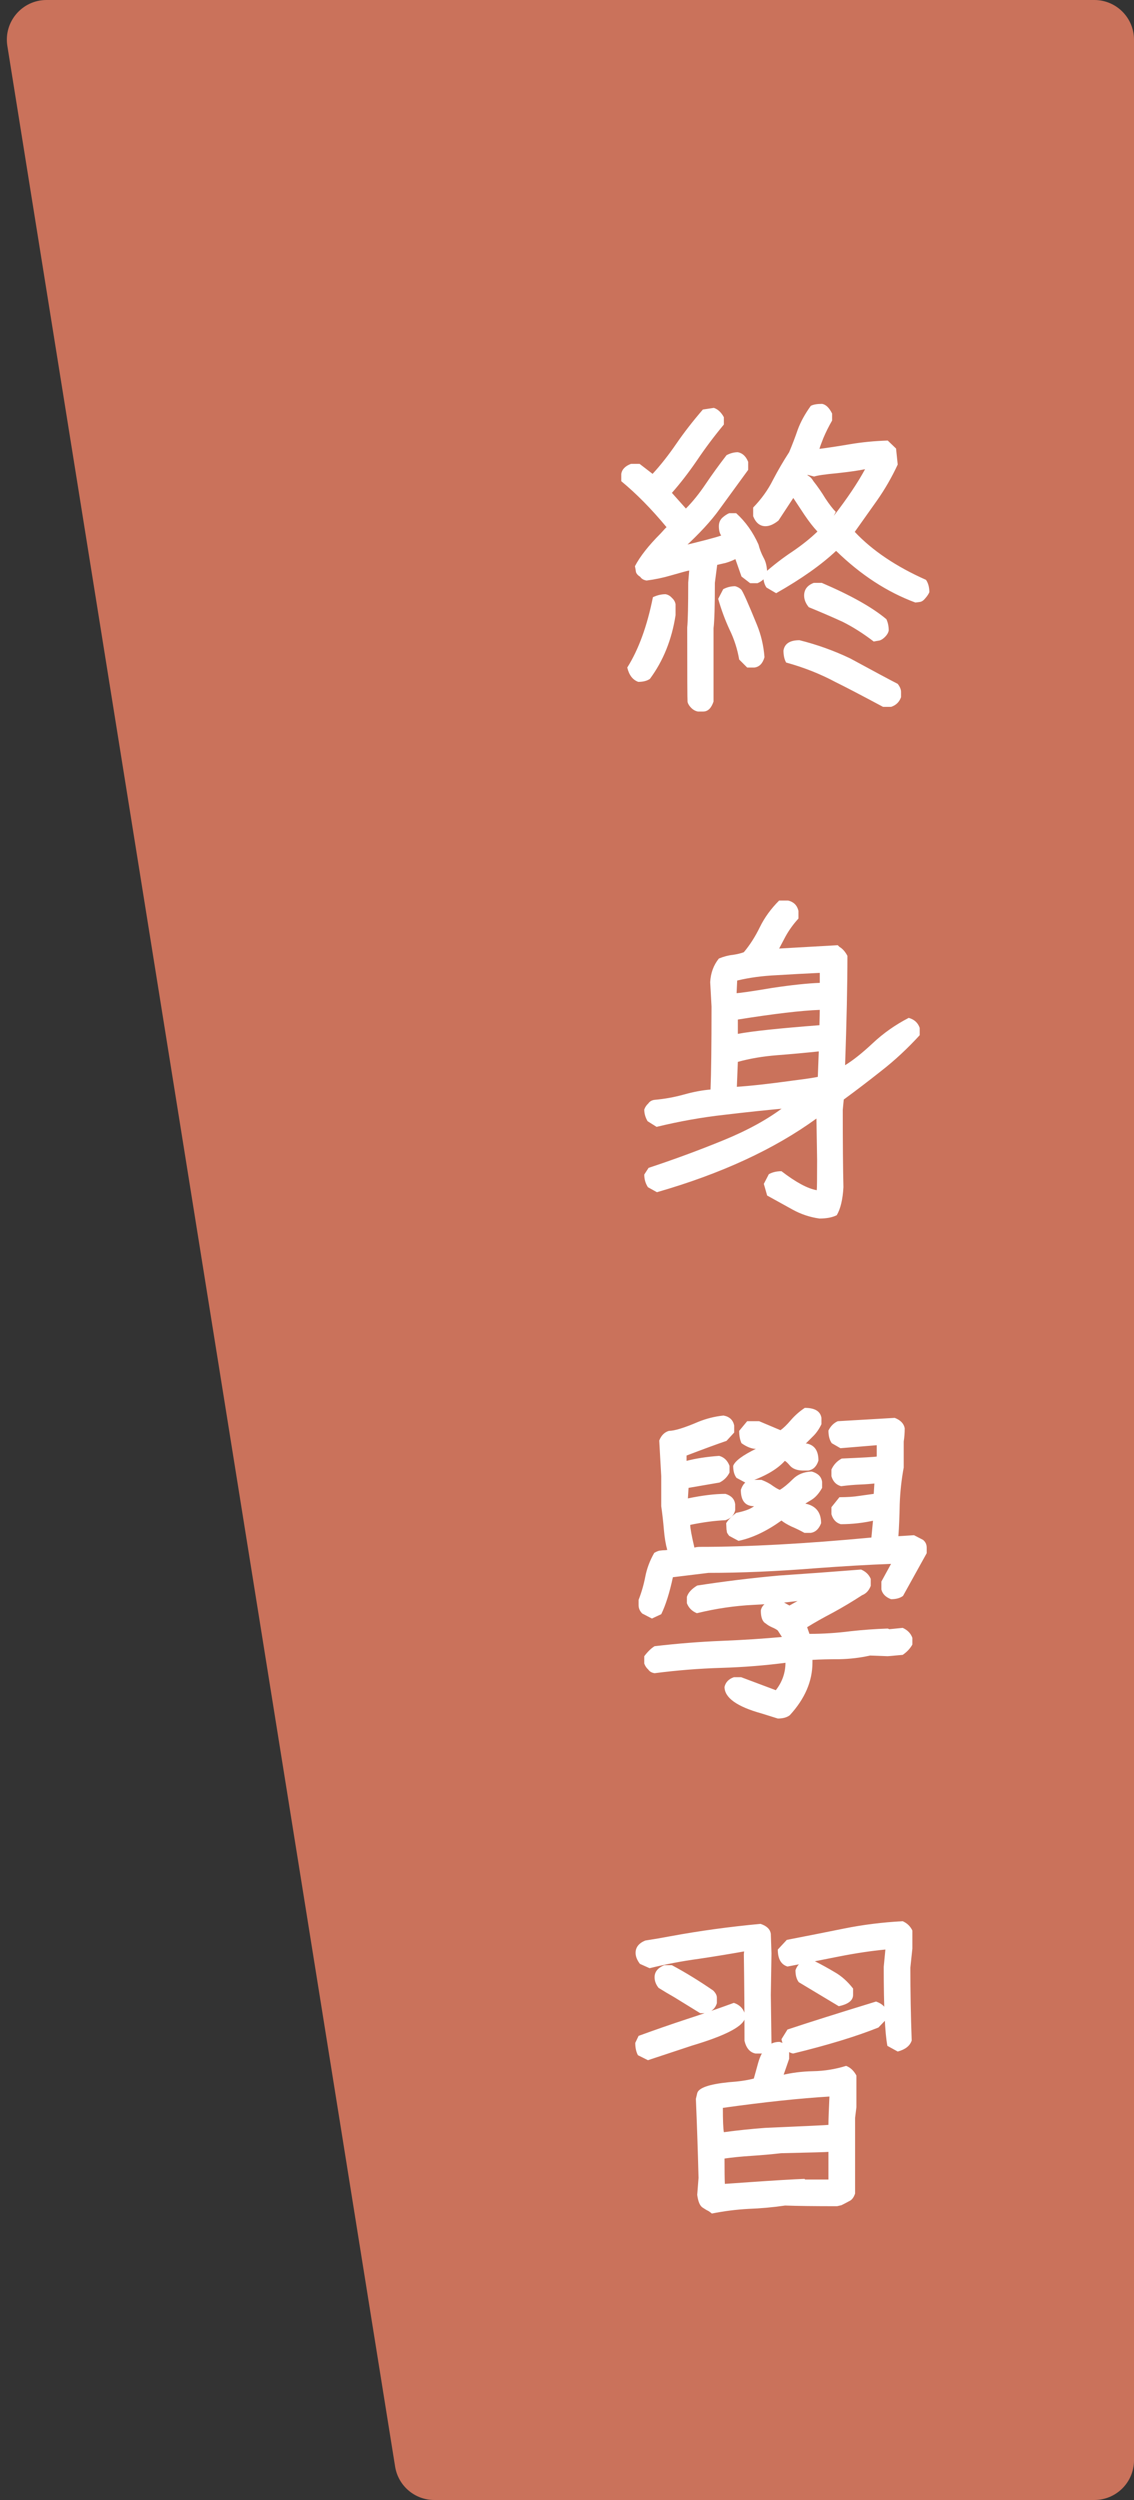
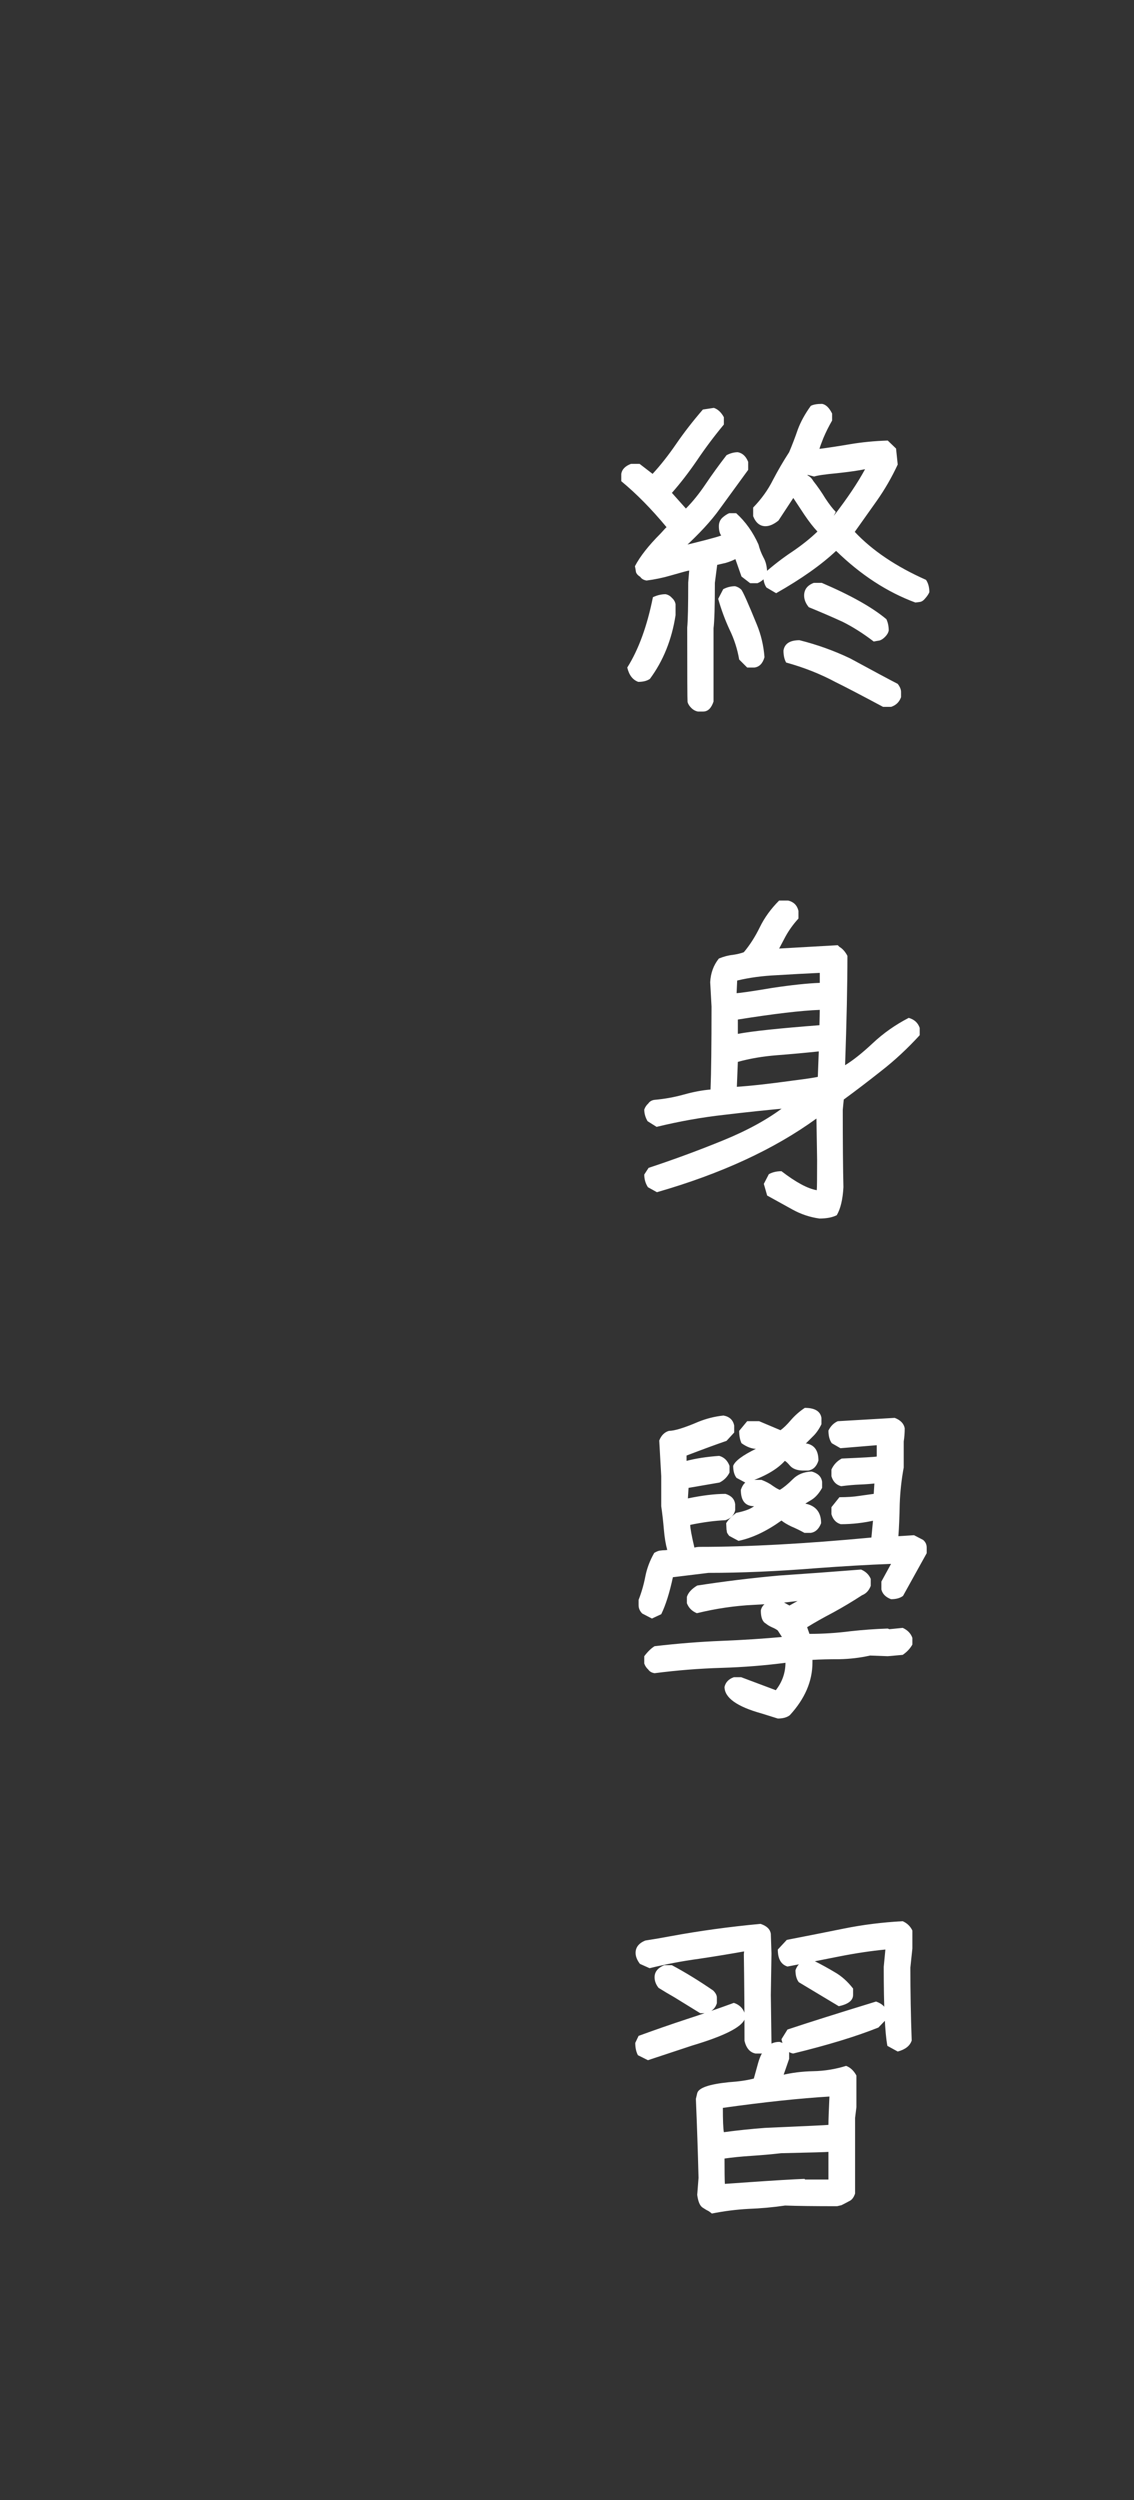
<svg xmlns="http://www.w3.org/2000/svg" width="143" height="315" viewBox="0 0 143 315" fill="none">
  <rect x="0" y="0" width="143" height="315" fill="#333333" stroke="none" />
-   <path d="M0.928 5.792C0.441 2.753 2.788 0 5.865 0H138C140.761 0 143 2.239 143 5V310C143 312.761 140.761 315 138 315H54.762C52.306 315 50.214 313.216 49.825 310.791L0.928 5.792Z" fill="#FF8969" fill-opacity="0.74" />
-   <path d="M105.14 65C106.848 62.788 108.164 60.828 109.088 59.12C108.276 59.288 107.1 59.456 105.56 59.624C104.048 59.764 103.082 59.904 102.662 60.044L101.864 59.834C101.836 59.834 101.822 59.848 101.822 59.876L102.074 60.044C102.242 60.156 102.41 60.352 102.578 60.632C103.11 61.304 103.614 62.032 104.09 62.816C104.594 63.572 105.028 64.132 105.392 64.496L105.14 65ZM115.43 75.92C111.874 74.604 108.542 72.434 105.434 69.41C103.558 71.174 101.038 72.952 97.874 74.744L96.656 74.03C96.376 73.638 96.236 73.078 96.236 72.35C97.468 71.258 98.7 70.306 99.932 69.494C101.164 68.654 102.214 67.814 103.082 66.974C102.578 66.442 102.032 65.742 101.444 64.874C100.856 63.978 100.338 63.194 99.89 62.522H100.184L98.168 65.588C97.58 66.064 97.034 66.302 96.53 66.302C95.83 66.302 95.312 65.882 94.976 65.042V63.95C96.012 62.886 96.838 61.738 97.454 60.506C98.098 59.274 98.784 58.098 99.512 56.978C99.904 56.054 100.268 55.102 100.604 54.122C100.968 53.142 101.514 52.148 102.242 51.14C102.55 50.972 103.026 50.888 103.67 50.888C104.146 50.972 104.566 51.378 104.93 52.106V52.988C104.51 53.716 104.146 54.444 103.838 55.172C103.558 55.872 103.39 56.334 103.334 56.558C104.426 56.418 105.714 56.222 107.198 55.97C108.682 55.718 110.264 55.564 111.944 55.508L112.994 56.516L113.204 58.532C112.448 60.156 111.566 61.682 110.558 63.11C109.55 64.538 108.626 65.84 107.786 67.016C109.998 69.368 112.994 71.384 116.774 73.064C117.054 73.484 117.194 74.002 117.194 74.618C117.082 74.87 116.914 75.122 116.69 75.374C116.494 75.626 116.284 75.78 116.06 75.836C115.864 75.864 115.654 75.892 115.43 75.92ZM110.18 80.834C108.864 79.826 107.562 79 106.274 78.356C104.93 77.74 103.502 77.124 101.99 76.508C101.598 76.032 101.402 75.542 101.402 75.038C101.402 74.282 101.808 73.75 102.62 73.442H103.628C107.296 75.01 110.012 76.536 111.776 78.02C111.972 78.44 112.07 78.916 112.07 79.448C112.014 79.728 111.86 79.994 111.608 80.246C111.356 80.498 111.118 80.652 110.894 80.708C110.698 80.736 110.46 80.778 110.18 80.834ZM95.144 84.11H94.22L93.212 83.102C92.988 81.786 92.582 80.526 91.994 79.322C91.434 78.118 90.958 76.83 90.566 75.458L91.196 74.24C91.672 73.988 92.176 73.862 92.708 73.862C93.016 73.946 93.268 74.086 93.464 74.282C93.66 74.478 94.318 75.948 95.438 78.692C95.97 79.98 96.292 81.352 96.404 82.808C96.18 83.592 95.76 84.026 95.144 84.11ZM80.486 85.916C79.786 85.664 79.324 85.062 79.1 84.11C80.528 81.842 81.606 78.888 82.334 75.248C82.866 74.996 83.398 74.87 83.93 74.87C84.238 74.926 84.504 75.08 84.728 75.332C84.98 75.556 85.134 75.822 85.19 76.13V77.516C84.714 80.596 83.636 83.27 81.956 85.538C81.592 85.79 81.102 85.916 80.486 85.916ZM112.364 89.066H111.356C108.472 87.526 106.484 86.49 105.392 85.958C103.46 84.922 101.374 84.096 99.134 83.48C98.91 83.088 98.798 82.584 98.798 81.968C98.938 81.1 99.61 80.666 100.814 80.666C103.054 81.226 105.196 81.996 107.24 82.976C110.18 84.572 112.168 85.636 113.204 86.168C113.484 86.532 113.624 86.868 113.624 87.176V87.848C113.4 88.464 112.98 88.87 112.364 89.066ZM88.676 89.654H88.004C87.696 89.598 87.416 89.444 87.164 89.192C86.912 88.94 86.758 88.688 86.702 88.436C86.674 88.184 86.66 85.062 86.66 79.07C86.744 78.202 86.786 76.312 86.786 73.4L86.912 71.888C86.8 71.888 86.016 72.098 84.56 72.518C83.608 72.798 82.6 73.008 81.536 73.148C81.172 73.092 80.906 72.938 80.738 72.686C80.43 72.49 80.248 72.28 80.192 72.056C80.164 71.832 80.122 71.594 80.066 71.342C80.71 70.11 81.788 68.738 83.3 67.226C83.776 66.694 84.028 66.428 84.056 66.428C82.152 64.132 80.248 62.2 78.344 60.632V59.708C78.428 59.148 78.834 58.728 79.562 58.448H80.654L82.292 59.708C83.3 58.616 84.294 57.356 85.274 55.928C86.254 54.5 87.374 53.058 88.634 51.602L90.02 51.392C90.524 51.56 90.944 51.952 91.28 52.568V53.492C90.048 54.976 88.914 56.488 87.878 58.028C86.842 59.54 85.792 60.898 84.728 62.102L86.492 64.076C87.332 63.236 88.158 62.214 88.97 61.01C89.782 59.806 90.664 58.588 91.616 57.356C92.092 57.104 92.568 56.978 93.044 56.978C93.632 57.09 94.066 57.496 94.346 58.196V59.204L90.734 64.16C89.698 65.616 88.172 67.268 86.156 69.116L85.484 68.906C88.424 68.206 90.244 67.73 90.944 67.478C90.748 67.198 90.65 66.806 90.65 66.302C90.65 65.882 90.79 65.532 91.07 65.252C91.378 64.972 91.672 64.776 91.952 64.664H92.834C94.01 65.728 94.948 67.044 95.648 68.612C95.788 69.172 95.998 69.718 96.278 70.25C96.586 70.782 96.74 71.468 96.74 72.308C96.516 72.84 96.11 73.232 95.522 73.484H94.598L93.506 72.644L92.708 70.376H92.876C92.456 70.6 92.008 70.782 91.532 70.922C91.056 71.034 90.692 71.118 90.44 71.174L90.146 73.442C90.146 76.382 90.09 78.286 89.978 79.154V88.394C89.698 89.234 89.264 89.654 88.676 89.654ZM92.876 125.354L92.75 125.144C93.198 125.144 94.752 124.92 97.412 124.472C99.848 124.108 101.836 123.898 103.376 123.842V122.582C101.556 122.666 99.736 122.764 97.916 122.876C96.124 122.96 94.472 123.184 92.96 123.548L92.876 125.354ZM93.044 130.268C94.808 129.932 98.238 129.568 103.334 129.176L103.376 127.244C101.052 127.328 97.608 127.734 93.044 128.462V130.268ZM92.918 136.946H92.792C94.584 136.834 96.992 136.568 100.016 136.148C101.808 135.924 102.9 135.756 103.292 135.644L103.124 135.812L103.25 132.452H103.502C101.654 132.648 99.82 132.816 98 132.956C96.208 133.096 94.556 133.376 93.044 133.796L92.918 136.946ZM103.334 153.536C102.13 153.368 100.996 152.99 99.932 152.402C98.868 151.814 97.804 151.226 96.74 150.638L96.32 149.168L96.95 147.95C97.398 147.698 97.93 147.572 98.546 147.572C100.366 148.972 101.85 149.77 102.998 149.966C103.026 149.686 103.04 148.412 103.04 146.144L102.956 140.936C97.636 144.8 90.93 147.894 82.838 150.218L81.704 149.588C81.396 149.112 81.242 148.58 81.242 147.992L81.788 147.152C85.008 146.088 88.158 144.926 91.238 143.666C94.318 142.406 96.88 140.992 98.924 139.424L99.68 139.592C96.88 139.844 94.08 140.138 91.28 140.474C88.508 140.782 85.68 141.286 82.796 141.986L81.662 141.272C81.382 140.796 81.242 140.306 81.242 139.802C81.354 139.494 81.522 139.242 81.746 139.046C81.914 138.794 82.166 138.64 82.502 138.584C83.79 138.472 85.036 138.248 86.24 137.912C87.444 137.576 88.564 137.366 89.6 137.282C89.684 135.21 89.726 131.724 89.726 126.824L89.558 123.758C89.614 122.61 89.978 121.616 90.65 120.776C91.266 120.524 91.854 120.37 92.414 120.314C92.974 120.23 93.436 120.118 93.8 119.978C94.556 119.082 95.228 118.032 95.816 116.828C96.404 115.624 97.216 114.504 98.252 113.468H99.386C100.086 113.636 100.52 114.07 100.688 114.77V115.736C100.044 116.436 99.498 117.192 99.05 118.004C98.63 118.788 98.364 119.292 98.252 119.516L105.644 119.096L105.854 119.306C106.246 119.53 106.582 119.908 106.862 120.44C106.862 124.052 106.764 128.644 106.568 134.216C107.576 133.6 108.738 132.676 110.054 131.444C111.398 130.184 112.91 129.12 114.59 128.252C115.29 128.448 115.752 128.868 115.976 129.512V130.436C114.436 132.116 112.84 133.6 111.188 134.888C109.564 136.176 107.968 137.394 106.4 138.542L106.274 139.844C106.274 143.988 106.302 147.236 106.358 149.588C106.274 151.128 105.994 152.304 105.518 153.116C104.958 153.396 104.23 153.536 103.334 153.536ZM94.052 186.842L92.876 186.212C92.596 185.848 92.456 185.344 92.456 184.7C92.68 184.084 93.66 183.356 95.396 182.516L95.438 182.558H95.354C94.794 182.558 94.178 182.32 93.506 181.844C93.31 181.424 93.212 180.906 93.212 180.29L94.22 179.072H95.732L98.42 180.206C98.784 179.954 99.218 179.534 99.722 178.946C100.226 178.358 100.814 177.84 101.486 177.392C102.746 177.392 103.446 177.812 103.586 178.652V179.45C103.278 180.094 102.9 180.626 102.452 181.046C102.032 181.466 101.71 181.788 101.486 182.012L101.444 181.928C101.444 181.9 101.5 181.886 101.612 181.886H101.738C102.718 182.082 103.208 182.796 103.208 184.028C102.984 184.756 102.564 185.176 101.948 185.288H101.15C100.478 185.26 99.974 185.064 99.638 184.7C99.33 184.336 99.106 184.126 98.966 184.07C97.958 185.19 96.32 186.114 94.052 186.842ZM93.128 194.15L91.952 193.52C91.756 193.268 91.658 193.1 91.658 193.016C91.658 192.904 91.644 192.82 91.616 192.764L91.574 191.924C91.798 191.532 92.218 191.098 92.834 190.622C93.982 190.398 94.766 190.09 95.186 189.698L95.228 189.74C95.228 189.768 95.186 189.782 95.102 189.782C93.982 189.782 93.422 189.096 93.422 187.724C93.674 186.968 94.108 186.548 94.724 186.464H96.026C96.614 186.688 97.09 186.94 97.454 187.22C97.818 187.472 98.112 187.64 98.336 187.724C98.812 187.444 99.358 186.996 99.974 186.38C100.59 185.764 101.388 185.442 102.368 185.414C103.152 185.638 103.586 186.072 103.67 186.716V187.472C103.278 188.172 102.83 188.676 102.326 188.984C101.85 189.264 101.584 189.432 101.528 189.488L101.486 189.446L101.864 189.53C102.984 189.866 103.544 190.664 103.544 191.924C103.264 192.652 102.83 193.058 102.242 193.142H101.444C100.884 192.834 100.338 192.568 99.806 192.344C99.274 192.092 98.854 191.84 98.546 191.588C96.67 192.932 94.864 193.786 93.128 194.15ZM82.208 203.936L80.99 203.306C80.682 202.998 80.528 202.648 80.528 202.256V201.584C80.892 200.66 81.172 199.694 81.368 198.686C81.564 197.65 81.942 196.642 82.502 195.662C82.838 195.466 83.104 195.368 83.3 195.368C83.496 195.34 83.692 195.326 83.888 195.326L84.224 195.284H84.14C83.944 194.584 83.804 193.744 83.72 192.764C83.636 191.756 83.524 190.762 83.384 189.782V186.002L83.132 181.508C83.384 180.864 83.79 180.458 84.35 180.29C85.05 180.29 86.282 179.912 88.046 179.156C89.082 178.736 90.146 178.47 91.238 178.358C91.994 178.498 92.442 178.918 92.582 179.618V180.5L91.616 181.55C90.384 181.97 88.704 182.586 86.576 183.398V184.07C87.752 183.762 89.124 183.552 90.692 183.44C91.308 183.608 91.742 184.028 91.994 184.7V185.54C91.714 186.1 91.294 186.52 90.734 186.8L86.828 187.472L86.744 188.816H86.66C88.536 188.424 90.146 188.228 91.49 188.228C92.218 188.452 92.624 188.886 92.708 189.53V190.286C92.568 190.902 92.162 191.322 91.49 191.546C90.146 191.602 88.662 191.798 87.038 192.134C87.038 192.554 87.22 193.534 87.584 195.074H87.332C87.612 194.962 87.92 194.906 88.256 194.906C94.332 194.906 101.542 194.514 109.886 193.73L110.096 191.504L110.39 191.546C108.934 191.882 107.478 192.05 106.022 192.05C105.434 191.882 105.042 191.462 104.846 190.79V189.908L105.854 188.648C106.834 188.648 107.674 188.592 108.374 188.48L110.18 188.228L110.264 186.884H110.6C109.9 186.968 109.186 187.024 108.458 187.052C107.73 187.08 106.932 187.15 106.064 187.262C105.448 187.094 105.042 186.674 104.846 186.002V185.162C105.126 184.546 105.56 184.084 106.148 183.776C108.78 183.664 110.25 183.58 110.558 183.524V182.096L105.98 182.474L104.888 181.844C104.608 181.452 104.468 180.92 104.468 180.248C104.748 179.688 105.14 179.296 105.644 179.072L112.826 178.652C113.554 178.932 113.974 179.366 114.086 179.954C114.086 180.542 114.044 181.102 113.96 181.634V184.91C113.68 186.422 113.512 187.962 113.456 189.53C113.428 191.098 113.372 192.442 113.288 193.562L115.262 193.436L116.396 194.024C116.704 194.276 116.858 194.598 116.858 194.99V195.704L113.876 201.08C113.512 201.36 113.008 201.5 112.364 201.5C111.692 201.248 111.286 200.842 111.146 200.282V199.274L112.364 197.048C109.452 197.16 106.302 197.342 102.914 197.594C98.014 197.986 93.492 198.182 89.348 198.182L84.854 198.728C84.434 200.688 83.944 202.242 83.384 203.39L82.208 203.936ZM98.084 216.536L96.068 215.906C92.932 215.038 91.364 213.918 91.364 212.546C91.504 211.958 91.896 211.552 92.54 211.328H93.464L97.832 212.966C98.644 211.93 99.05 210.768 99.05 209.48H99.302C96.558 209.844 93.772 210.068 90.944 210.152C88.144 210.236 85.344 210.46 82.544 210.824C82.18 210.768 81.914 210.614 81.746 210.362C81.522 210.166 81.354 209.914 81.242 209.606V208.682C81.69 208.094 82.124 207.674 82.544 207.422C85.428 207.086 88.242 206.862 90.986 206.75C93.758 206.638 96.348 206.47 98.756 206.246V206.498L98.084 205.448C97.916 205.308 97.664 205.168 97.328 205.028C97.02 204.888 96.768 204.734 96.572 204.566C96.152 204.342 95.942 203.796 95.942 202.928C95.998 202.62 96.152 202.354 96.404 202.13C96.656 201.878 96.922 201.724 97.202 201.668H98.42L99.554 202.298L101.192 201.374L102.158 201.5C99.778 201.864 97.398 202.102 95.018 202.214C92.666 202.326 90.286 202.676 87.878 203.264C87.262 203.012 86.842 202.592 86.618 202.004V201.206C86.786 200.674 87.22 200.198 87.92 199.778C91.364 199.246 94.808 198.826 98.252 198.518C101.612 198.294 105.056 198.042 108.584 197.762C109.172 198.014 109.578 198.406 109.802 198.938V199.82C109.578 200.408 109.214 200.8 108.71 200.996C107.506 201.78 106.288 202.508 105.056 203.18C103.824 203.824 102.732 204.44 101.78 205.028L102.074 205.868C103.81 205.868 105.546 205.756 107.282 205.532C108.794 205.364 110.348 205.252 111.944 205.196L112.154 205.28L113.834 205.112C114.45 205.392 114.856 205.812 115.052 206.372V207.212C114.772 207.716 114.366 208.15 113.834 208.514L111.944 208.682L109.718 208.598C108.486 208.878 107.198 209.032 105.854 209.06C104.51 209.06 103.376 209.088 102.452 209.144V209.48C102.452 211.832 101.5 214.044 99.596 216.116C99.232 216.396 98.728 216.536 98.084 216.536ZM105.77 252.782L100.73 249.758C100.45 249.394 100.31 248.89 100.31 248.246C100.562 247.546 100.996 247.154 101.612 247.07H102.662C103.558 247.518 104.426 247.994 105.266 248.498C106.106 248.974 106.876 249.66 107.576 250.556V251.354C107.576 252.054 106.974 252.53 105.77 252.782ZM89.138 253.664H88.298L85.022 251.648C84.378 251.284 83.72 250.892 83.048 250.472C82.712 250.052 82.544 249.604 82.544 249.128C82.544 248.456 82.95 247.952 83.762 247.616H84.728C86.408 248.512 88.144 249.576 89.936 250.808C90.244 251.116 90.398 251.41 90.398 251.69V252.404C90.23 252.992 89.81 253.412 89.138 253.664ZM113.204 258.494L111.902 257.78C111.594 256.184 111.44 252.866 111.44 247.826L111.65 245.642C109.858 245.81 107.898 246.104 105.77 246.524C103.67 246.944 101.514 247.364 99.302 247.784C98.49 247.532 98.084 246.818 98.084 245.642L99.218 244.424C101.682 243.948 104.09 243.472 106.442 242.996C108.794 242.52 111.258 242.212 113.834 242.072C114.394 242.324 114.8 242.716 115.052 243.248V245.516L114.8 247.91C114.8 250.934 114.856 254 114.968 257.108C114.744 257.78 114.156 258.242 113.204 258.494ZM100.016 258.746C99.26 258.606 98.77 258.004 98.546 256.94L99.302 255.722C101.906 254.854 105.63 253.678 110.474 252.194C111.258 252.474 111.706 252.908 111.818 253.496V254.378L110.768 255.47C107.968 256.59 104.384 257.682 100.016 258.746ZM95.984 258.746H95.27C94.57 258.606 94.108 258.074 93.884 257.15C93.884 253.482 93.856 249.842 93.8 246.23L93.842 245.81H94.22C92.204 246.174 90.16 246.51 88.088 246.818C86.016 247.098 83.958 247.49 81.914 247.994L80.696 247.448C80.332 246.972 80.15 246.51 80.15 246.062C80.15 245.362 80.556 244.844 81.368 244.508C82.46 244.34 83.524 244.158 84.56 243.962C88.2 243.29 91.98 242.772 95.9 242.408C96.684 242.66 97.118 243.08 97.202 243.668L97.286 246.146L97.202 251.354L97.286 257.486C97.23 257.794 97.076 258.074 96.824 258.326C96.572 258.55 96.292 258.69 95.984 258.746ZM81.704 259.586L80.444 258.956C80.22 258.536 80.108 258.018 80.108 257.402L80.528 256.52C82.6 255.764 84.616 255.064 86.576 254.42C88.564 253.776 90.552 253.09 92.54 252.362C93.212 252.586 93.66 253.006 93.884 253.622V254.462C93.436 255.47 91.238 256.562 87.29 257.738L81.704 259.586ZM91.28 268.658C92.904 268.434 94.64 268.252 96.488 268.112C101.696 267.888 104.356 267.762 104.468 267.734C104.468 267.118 104.51 265.928 104.594 264.164C100.842 264.388 96.362 264.864 91.154 265.592C91.154 267.16 91.196 268.182 91.28 268.658ZM91.406 275.168L94.43 274.958C97.65 274.734 99.988 274.594 101.444 274.538L101.528 274.622H104.468V271.136C104.328 271.164 102.34 271.22 98.504 271.304C97.272 271.444 96.012 271.556 94.724 271.64C93.436 271.724 92.316 271.836 91.364 271.976C91.364 273.544 91.378 274.608 91.406 275.168ZM89.768 278.906C89.6 278.766 89.446 278.654 89.306 278.57C89.166 278.514 88.928 278.374 88.592 278.15C88.256 277.926 88.032 277.394 87.92 276.554L88.088 274.412C88.004 271.108 87.892 267.79 87.752 264.458L87.92 263.744C88.088 263.072 89.418 262.61 91.91 262.358C93.17 262.274 94.22 262.12 95.06 261.896L95.606 259.922C96.11 258.158 97.006 257.276 98.294 257.276C98.938 257.444 99.344 257.85 99.512 258.494V259.418L98.798 261.476H98.546C99.806 261.168 101.136 261 102.536 260.972C103.964 260.944 105.35 260.72 106.694 260.3C107.226 260.496 107.66 260.902 107.996 261.518V265.508L107.828 266.852V276.386C107.66 276.89 107.408 277.212 107.072 277.352C106.764 277.52 106.442 277.688 106.106 277.856L105.56 277.982C102.732 277.982 100.548 277.954 99.008 277.898C97.468 278.122 95.928 278.262 94.388 278.318C92.848 278.402 91.308 278.598 89.768 278.906Z" fill="white" />
+   <path d="M105.14 65C106.848 62.788 108.164 60.828 109.088 59.12C108.276 59.288 107.1 59.456 105.56 59.624C104.048 59.764 103.082 59.904 102.662 60.044L101.864 59.834C101.836 59.834 101.822 59.848 101.822 59.876L102.074 60.044C102.242 60.156 102.41 60.352 102.578 60.632C103.11 61.304 103.614 62.032 104.09 62.816C104.594 63.572 105.028 64.132 105.392 64.496L105.14 65ZM115.43 75.92C111.874 74.604 108.542 72.434 105.434 69.41C103.558 71.174 101.038 72.952 97.874 74.744L96.656 74.03C96.376 73.638 96.236 73.078 96.236 72.35C97.468 71.258 98.7 70.306 99.932 69.494C101.164 68.654 102.214 67.814 103.082 66.974C102.578 66.442 102.032 65.742 101.444 64.874C100.856 63.978 100.338 63.194 99.89 62.522H100.184L98.168 65.588C97.58 66.064 97.034 66.302 96.53 66.302C95.83 66.302 95.312 65.882 94.976 65.042V63.95C96.012 62.886 96.838 61.738 97.454 60.506C98.098 59.274 98.784 58.098 99.512 56.978C99.904 56.054 100.268 55.102 100.604 54.122C100.968 53.142 101.514 52.148 102.242 51.14C102.55 50.972 103.026 50.888 103.67 50.888C104.146 50.972 104.566 51.378 104.93 52.106V52.988C104.51 53.716 104.146 54.444 103.838 55.172C103.558 55.872 103.39 56.334 103.334 56.558C104.426 56.418 105.714 56.222 107.198 55.97C108.682 55.718 110.264 55.564 111.944 55.508L112.994 56.516L113.204 58.532C112.448 60.156 111.566 61.682 110.558 63.11C109.55 64.538 108.626 65.84 107.786 67.016C109.998 69.368 112.994 71.384 116.774 73.064C117.054 73.484 117.194 74.002 117.194 74.618C117.082 74.87 116.914 75.122 116.69 75.374C116.494 75.626 116.284 75.78 116.06 75.836C115.864 75.864 115.654 75.892 115.43 75.92ZM110.18 80.834C108.864 79.826 107.562 79 106.274 78.356C104.93 77.74 103.502 77.124 101.99 76.508C101.598 76.032 101.402 75.542 101.402 75.038C101.402 74.282 101.808 73.75 102.62 73.442H103.628C107.296 75.01 110.012 76.536 111.776 78.02C111.972 78.44 112.07 78.916 112.07 79.448C112.014 79.728 111.86 79.994 111.608 80.246C111.356 80.498 111.118 80.652 110.894 80.708C110.698 80.736 110.46 80.778 110.18 80.834ZM95.144 84.11H94.22L93.212 83.102C92.988 81.786 92.582 80.526 91.994 79.322C91.434 78.118 90.958 76.83 90.566 75.458L91.196 74.24C91.672 73.988 92.176 73.862 92.708 73.862C93.016 73.946 93.268 74.086 93.464 74.282C93.66 74.478 94.318 75.948 95.438 78.692C95.97 79.98 96.292 81.352 96.404 82.808C96.18 83.592 95.76 84.026 95.144 84.11ZM80.486 85.916C79.786 85.664 79.324 85.062 79.1 84.11C80.528 81.842 81.606 78.888 82.334 75.248C82.866 74.996 83.398 74.87 83.93 74.87C84.238 74.926 84.504 75.08 84.728 75.332C84.98 75.556 85.134 75.822 85.19 76.13V77.516C84.714 80.596 83.636 83.27 81.956 85.538C81.592 85.79 81.102 85.916 80.486 85.916ZM112.364 89.066H111.356C108.472 87.526 106.484 86.49 105.392 85.958C103.46 84.922 101.374 84.096 99.134 83.48C98.91 83.088 98.798 82.584 98.798 81.968C98.938 81.1 99.61 80.666 100.814 80.666C103.054 81.226 105.196 81.996 107.24 82.976C110.18 84.572 112.168 85.636 113.204 86.168C113.484 86.532 113.624 86.868 113.624 87.176V87.848C113.4 88.464 112.98 88.87 112.364 89.066ZM88.676 89.654H88.004C87.696 89.598 87.416 89.444 87.164 89.192C86.912 88.94 86.758 88.688 86.702 88.436C86.674 88.184 86.66 85.062 86.66 79.07C86.744 78.202 86.786 76.312 86.786 73.4L86.912 71.888C86.8 71.888 86.016 72.098 84.56 72.518C83.608 72.798 82.6 73.008 81.536 73.148C81.172 73.092 80.906 72.938 80.738 72.686C80.43 72.49 80.248 72.28 80.192 72.056C80.164 71.832 80.122 71.594 80.066 71.342C80.71 70.11 81.788 68.738 83.3 67.226C83.776 66.694 84.028 66.428 84.056 66.428C82.152 64.132 80.248 62.2 78.344 60.632V59.708C78.428 59.148 78.834 58.728 79.562 58.448H80.654L82.292 59.708C83.3 58.616 84.294 57.356 85.274 55.928C86.254 54.5 87.374 53.058 88.634 51.602L90.02 51.392C90.524 51.56 90.944 51.952 91.28 52.568V53.492C90.048 54.976 88.914 56.488 87.878 58.028C86.842 59.54 85.792 60.898 84.728 62.102L86.492 64.076C87.332 63.236 88.158 62.214 88.97 61.01C89.782 59.806 90.664 58.588 91.616 57.356C92.092 57.104 92.568 56.978 93.044 56.978C93.632 57.09 94.066 57.496 94.346 58.196V59.204L90.734 64.16C89.698 65.616 88.172 67.268 86.156 69.116L85.484 68.906C88.424 68.206 90.244 67.73 90.944 67.478C90.748 67.198 90.65 66.806 90.65 66.302C90.65 65.882 90.79 65.532 91.07 65.252C91.378 64.972 91.672 64.776 91.952 64.664H92.834C94.01 65.728 94.948 67.044 95.648 68.612C95.788 69.172 95.998 69.718 96.278 70.25C96.586 70.782 96.74 71.468 96.74 72.308C96.516 72.84 96.11 73.232 95.522 73.484H94.598L93.506 72.644L92.708 70.376H92.876C92.456 70.6 92.008 70.782 91.532 70.922C91.056 71.034 90.692 71.118 90.44 71.174L90.146 73.442C90.146 76.382 90.09 78.286 89.978 79.154V88.394C89.698 89.234 89.264 89.654 88.676 89.654ZM92.876 125.354L92.75 125.144C93.198 125.144 94.752 124.92 97.412 124.472C99.848 124.108 101.836 123.898 103.376 123.842V122.582C101.556 122.666 99.736 122.764 97.916 122.876C96.124 122.96 94.472 123.184 92.96 123.548L92.876 125.354ZM93.044 130.268C94.808 129.932 98.238 129.568 103.334 129.176L103.376 127.244C101.052 127.328 97.608 127.734 93.044 128.462V130.268ZM92.918 136.946H92.792C94.584 136.834 96.992 136.568 100.016 136.148C101.808 135.924 102.9 135.756 103.292 135.644L103.124 135.812L103.25 132.452H103.502C101.654 132.648 99.82 132.816 98 132.956C96.208 133.096 94.556 133.376 93.044 133.796L92.918 136.946ZM103.334 153.536C102.13 153.368 100.996 152.99 99.932 152.402C98.868 151.814 97.804 151.226 96.74 150.638L96.32 149.168L96.95 147.95C97.398 147.698 97.93 147.572 98.546 147.572C100.366 148.972 101.85 149.77 102.998 149.966C103.026 149.686 103.04 148.412 103.04 146.144L102.956 140.936C97.636 144.8 90.93 147.894 82.838 150.218L81.704 149.588C81.396 149.112 81.242 148.58 81.242 147.992L81.788 147.152C85.008 146.088 88.158 144.926 91.238 143.666C94.318 142.406 96.88 140.992 98.924 139.424L99.68 139.592C96.88 139.844 94.08 140.138 91.28 140.474C88.508 140.782 85.68 141.286 82.796 141.986L81.662 141.272C81.382 140.796 81.242 140.306 81.242 139.802C81.354 139.494 81.522 139.242 81.746 139.046C81.914 138.794 82.166 138.64 82.502 138.584C83.79 138.472 85.036 138.248 86.24 137.912C87.444 137.576 88.564 137.366 89.6 137.282C89.684 135.21 89.726 131.724 89.726 126.824L89.558 123.758C89.614 122.61 89.978 121.616 90.65 120.776C91.266 120.524 91.854 120.37 92.414 120.314C92.974 120.23 93.436 120.118 93.8 119.978C94.556 119.082 95.228 118.032 95.816 116.828C96.404 115.624 97.216 114.504 98.252 113.468H99.386C100.086 113.636 100.52 114.07 100.688 114.77V115.736C100.044 116.436 99.498 117.192 99.05 118.004C98.63 118.788 98.364 119.292 98.252 119.516L105.644 119.096L105.854 119.306C106.246 119.53 106.582 119.908 106.862 120.44C106.862 124.052 106.764 128.644 106.568 134.216C107.576 133.6 108.738 132.676 110.054 131.444C111.398 130.184 112.91 129.12 114.59 128.252C115.29 128.448 115.752 128.868 115.976 129.512V130.436C114.436 132.116 112.84 133.6 111.188 134.888C109.564 136.176 107.968 137.394 106.4 138.542L106.274 139.844C106.274 143.988 106.302 147.236 106.358 149.588C106.274 151.128 105.994 152.304 105.518 153.116C104.958 153.396 104.23 153.536 103.334 153.536ZM94.052 186.842L92.876 186.212C92.596 185.848 92.456 185.344 92.456 184.7C92.68 184.084 93.66 183.356 95.396 182.516L95.438 182.558C94.794 182.558 94.178 182.32 93.506 181.844C93.31 181.424 93.212 180.906 93.212 180.29L94.22 179.072H95.732L98.42 180.206C98.784 179.954 99.218 179.534 99.722 178.946C100.226 178.358 100.814 177.84 101.486 177.392C102.746 177.392 103.446 177.812 103.586 178.652V179.45C103.278 180.094 102.9 180.626 102.452 181.046C102.032 181.466 101.71 181.788 101.486 182.012L101.444 181.928C101.444 181.9 101.5 181.886 101.612 181.886H101.738C102.718 182.082 103.208 182.796 103.208 184.028C102.984 184.756 102.564 185.176 101.948 185.288H101.15C100.478 185.26 99.974 185.064 99.638 184.7C99.33 184.336 99.106 184.126 98.966 184.07C97.958 185.19 96.32 186.114 94.052 186.842ZM93.128 194.15L91.952 193.52C91.756 193.268 91.658 193.1 91.658 193.016C91.658 192.904 91.644 192.82 91.616 192.764L91.574 191.924C91.798 191.532 92.218 191.098 92.834 190.622C93.982 190.398 94.766 190.09 95.186 189.698L95.228 189.74C95.228 189.768 95.186 189.782 95.102 189.782C93.982 189.782 93.422 189.096 93.422 187.724C93.674 186.968 94.108 186.548 94.724 186.464H96.026C96.614 186.688 97.09 186.94 97.454 187.22C97.818 187.472 98.112 187.64 98.336 187.724C98.812 187.444 99.358 186.996 99.974 186.38C100.59 185.764 101.388 185.442 102.368 185.414C103.152 185.638 103.586 186.072 103.67 186.716V187.472C103.278 188.172 102.83 188.676 102.326 188.984C101.85 189.264 101.584 189.432 101.528 189.488L101.486 189.446L101.864 189.53C102.984 189.866 103.544 190.664 103.544 191.924C103.264 192.652 102.83 193.058 102.242 193.142H101.444C100.884 192.834 100.338 192.568 99.806 192.344C99.274 192.092 98.854 191.84 98.546 191.588C96.67 192.932 94.864 193.786 93.128 194.15ZM82.208 203.936L80.99 203.306C80.682 202.998 80.528 202.648 80.528 202.256V201.584C80.892 200.66 81.172 199.694 81.368 198.686C81.564 197.65 81.942 196.642 82.502 195.662C82.838 195.466 83.104 195.368 83.3 195.368C83.496 195.34 83.692 195.326 83.888 195.326L84.224 195.284H84.14C83.944 194.584 83.804 193.744 83.72 192.764C83.636 191.756 83.524 190.762 83.384 189.782V186.002L83.132 181.508C83.384 180.864 83.79 180.458 84.35 180.29C85.05 180.29 86.282 179.912 88.046 179.156C89.082 178.736 90.146 178.47 91.238 178.358C91.994 178.498 92.442 178.918 92.582 179.618V180.5L91.616 181.55C90.384 181.97 88.704 182.586 86.576 183.398V184.07C87.752 183.762 89.124 183.552 90.692 183.44C91.308 183.608 91.742 184.028 91.994 184.7V185.54C91.714 186.1 91.294 186.52 90.734 186.8L86.828 187.472L86.744 188.816H86.66C88.536 188.424 90.146 188.228 91.49 188.228C92.218 188.452 92.624 188.886 92.708 189.53V190.286C92.568 190.902 92.162 191.322 91.49 191.546C90.146 191.602 88.662 191.798 87.038 192.134C87.038 192.554 87.22 193.534 87.584 195.074H87.332C87.612 194.962 87.92 194.906 88.256 194.906C94.332 194.906 101.542 194.514 109.886 193.73L110.096 191.504L110.39 191.546C108.934 191.882 107.478 192.05 106.022 192.05C105.434 191.882 105.042 191.462 104.846 190.79V189.908L105.854 188.648C106.834 188.648 107.674 188.592 108.374 188.48L110.18 188.228L110.264 186.884H110.6C109.9 186.968 109.186 187.024 108.458 187.052C107.73 187.08 106.932 187.15 106.064 187.262C105.448 187.094 105.042 186.674 104.846 186.002V185.162C105.126 184.546 105.56 184.084 106.148 183.776C108.78 183.664 110.25 183.58 110.558 183.524V182.096L105.98 182.474L104.888 181.844C104.608 181.452 104.468 180.92 104.468 180.248C104.748 179.688 105.14 179.296 105.644 179.072L112.826 178.652C113.554 178.932 113.974 179.366 114.086 179.954C114.086 180.542 114.044 181.102 113.96 181.634V184.91C113.68 186.422 113.512 187.962 113.456 189.53C113.428 191.098 113.372 192.442 113.288 193.562L115.262 193.436L116.396 194.024C116.704 194.276 116.858 194.598 116.858 194.99V195.704L113.876 201.08C113.512 201.36 113.008 201.5 112.364 201.5C111.692 201.248 111.286 200.842 111.146 200.282V199.274L112.364 197.048C109.452 197.16 106.302 197.342 102.914 197.594C98.014 197.986 93.492 198.182 89.348 198.182L84.854 198.728C84.434 200.688 83.944 202.242 83.384 203.39L82.208 203.936ZM98.084 216.536L96.068 215.906C92.932 215.038 91.364 213.918 91.364 212.546C91.504 211.958 91.896 211.552 92.54 211.328H93.464L97.832 212.966C98.644 211.93 99.05 210.768 99.05 209.48H99.302C96.558 209.844 93.772 210.068 90.944 210.152C88.144 210.236 85.344 210.46 82.544 210.824C82.18 210.768 81.914 210.614 81.746 210.362C81.522 210.166 81.354 209.914 81.242 209.606V208.682C81.69 208.094 82.124 207.674 82.544 207.422C85.428 207.086 88.242 206.862 90.986 206.75C93.758 206.638 96.348 206.47 98.756 206.246V206.498L98.084 205.448C97.916 205.308 97.664 205.168 97.328 205.028C97.02 204.888 96.768 204.734 96.572 204.566C96.152 204.342 95.942 203.796 95.942 202.928C95.998 202.62 96.152 202.354 96.404 202.13C96.656 201.878 96.922 201.724 97.202 201.668H98.42L99.554 202.298L101.192 201.374L102.158 201.5C99.778 201.864 97.398 202.102 95.018 202.214C92.666 202.326 90.286 202.676 87.878 203.264C87.262 203.012 86.842 202.592 86.618 202.004V201.206C86.786 200.674 87.22 200.198 87.92 199.778C91.364 199.246 94.808 198.826 98.252 198.518C101.612 198.294 105.056 198.042 108.584 197.762C109.172 198.014 109.578 198.406 109.802 198.938V199.82C109.578 200.408 109.214 200.8 108.71 200.996C107.506 201.78 106.288 202.508 105.056 203.18C103.824 203.824 102.732 204.44 101.78 205.028L102.074 205.868C103.81 205.868 105.546 205.756 107.282 205.532C108.794 205.364 110.348 205.252 111.944 205.196L112.154 205.28L113.834 205.112C114.45 205.392 114.856 205.812 115.052 206.372V207.212C114.772 207.716 114.366 208.15 113.834 208.514L111.944 208.682L109.718 208.598C108.486 208.878 107.198 209.032 105.854 209.06C104.51 209.06 103.376 209.088 102.452 209.144V209.48C102.452 211.832 101.5 214.044 99.596 216.116C99.232 216.396 98.728 216.536 98.084 216.536ZM105.77 252.782L100.73 249.758C100.45 249.394 100.31 248.89 100.31 248.246C100.562 247.546 100.996 247.154 101.612 247.07H102.662C103.558 247.518 104.426 247.994 105.266 248.498C106.106 248.974 106.876 249.66 107.576 250.556V251.354C107.576 252.054 106.974 252.53 105.77 252.782ZM89.138 253.664H88.298L85.022 251.648C84.378 251.284 83.72 250.892 83.048 250.472C82.712 250.052 82.544 249.604 82.544 249.128C82.544 248.456 82.95 247.952 83.762 247.616H84.728C86.408 248.512 88.144 249.576 89.936 250.808C90.244 251.116 90.398 251.41 90.398 251.69V252.404C90.23 252.992 89.81 253.412 89.138 253.664ZM113.204 258.494L111.902 257.78C111.594 256.184 111.44 252.866 111.44 247.826L111.65 245.642C109.858 245.81 107.898 246.104 105.77 246.524C103.67 246.944 101.514 247.364 99.302 247.784C98.49 247.532 98.084 246.818 98.084 245.642L99.218 244.424C101.682 243.948 104.09 243.472 106.442 242.996C108.794 242.52 111.258 242.212 113.834 242.072C114.394 242.324 114.8 242.716 115.052 243.248V245.516L114.8 247.91C114.8 250.934 114.856 254 114.968 257.108C114.744 257.78 114.156 258.242 113.204 258.494ZM100.016 258.746C99.26 258.606 98.77 258.004 98.546 256.94L99.302 255.722C101.906 254.854 105.63 253.678 110.474 252.194C111.258 252.474 111.706 252.908 111.818 253.496V254.378L110.768 255.47C107.968 256.59 104.384 257.682 100.016 258.746ZM95.984 258.746H95.27C94.57 258.606 94.108 258.074 93.884 257.15C93.884 253.482 93.856 249.842 93.8 246.23L93.842 245.81H94.22C92.204 246.174 90.16 246.51 88.088 246.818C86.016 247.098 83.958 247.49 81.914 247.994L80.696 247.448C80.332 246.972 80.15 246.51 80.15 246.062C80.15 245.362 80.556 244.844 81.368 244.508C82.46 244.34 83.524 244.158 84.56 243.962C88.2 243.29 91.98 242.772 95.9 242.408C96.684 242.66 97.118 243.08 97.202 243.668L97.286 246.146L97.202 251.354L97.286 257.486C97.23 257.794 97.076 258.074 96.824 258.326C96.572 258.55 96.292 258.69 95.984 258.746ZM81.704 259.586L80.444 258.956C80.22 258.536 80.108 258.018 80.108 257.402L80.528 256.52C82.6 255.764 84.616 255.064 86.576 254.42C88.564 253.776 90.552 253.09 92.54 252.362C93.212 252.586 93.66 253.006 93.884 253.622V254.462C93.436 255.47 91.238 256.562 87.29 257.738L81.704 259.586ZM91.28 268.658C92.904 268.434 94.64 268.252 96.488 268.112C101.696 267.888 104.356 267.762 104.468 267.734C104.468 267.118 104.51 265.928 104.594 264.164C100.842 264.388 96.362 264.864 91.154 265.592C91.154 267.16 91.196 268.182 91.28 268.658ZM91.406 275.168L94.43 274.958C97.65 274.734 99.988 274.594 101.444 274.538L101.528 274.622H104.468V271.136C104.328 271.164 102.34 271.22 98.504 271.304C97.272 271.444 96.012 271.556 94.724 271.64C93.436 271.724 92.316 271.836 91.364 271.976C91.364 273.544 91.378 274.608 91.406 275.168ZM89.768 278.906C89.6 278.766 89.446 278.654 89.306 278.57C89.166 278.514 88.928 278.374 88.592 278.15C88.256 277.926 88.032 277.394 87.92 276.554L88.088 274.412C88.004 271.108 87.892 267.79 87.752 264.458L87.92 263.744C88.088 263.072 89.418 262.61 91.91 262.358C93.17 262.274 94.22 262.12 95.06 261.896L95.606 259.922C96.11 258.158 97.006 257.276 98.294 257.276C98.938 257.444 99.344 257.85 99.512 258.494V259.418L98.798 261.476H98.546C99.806 261.168 101.136 261 102.536 260.972C103.964 260.944 105.35 260.72 106.694 260.3C107.226 260.496 107.66 260.902 107.996 261.518V265.508L107.828 266.852V276.386C107.66 276.89 107.408 277.212 107.072 277.352C106.764 277.52 106.442 277.688 106.106 277.856L105.56 277.982C102.732 277.982 100.548 277.954 99.008 277.898C97.468 278.122 95.928 278.262 94.388 278.318C92.848 278.402 91.308 278.598 89.768 278.906Z" fill="white" />
</svg>